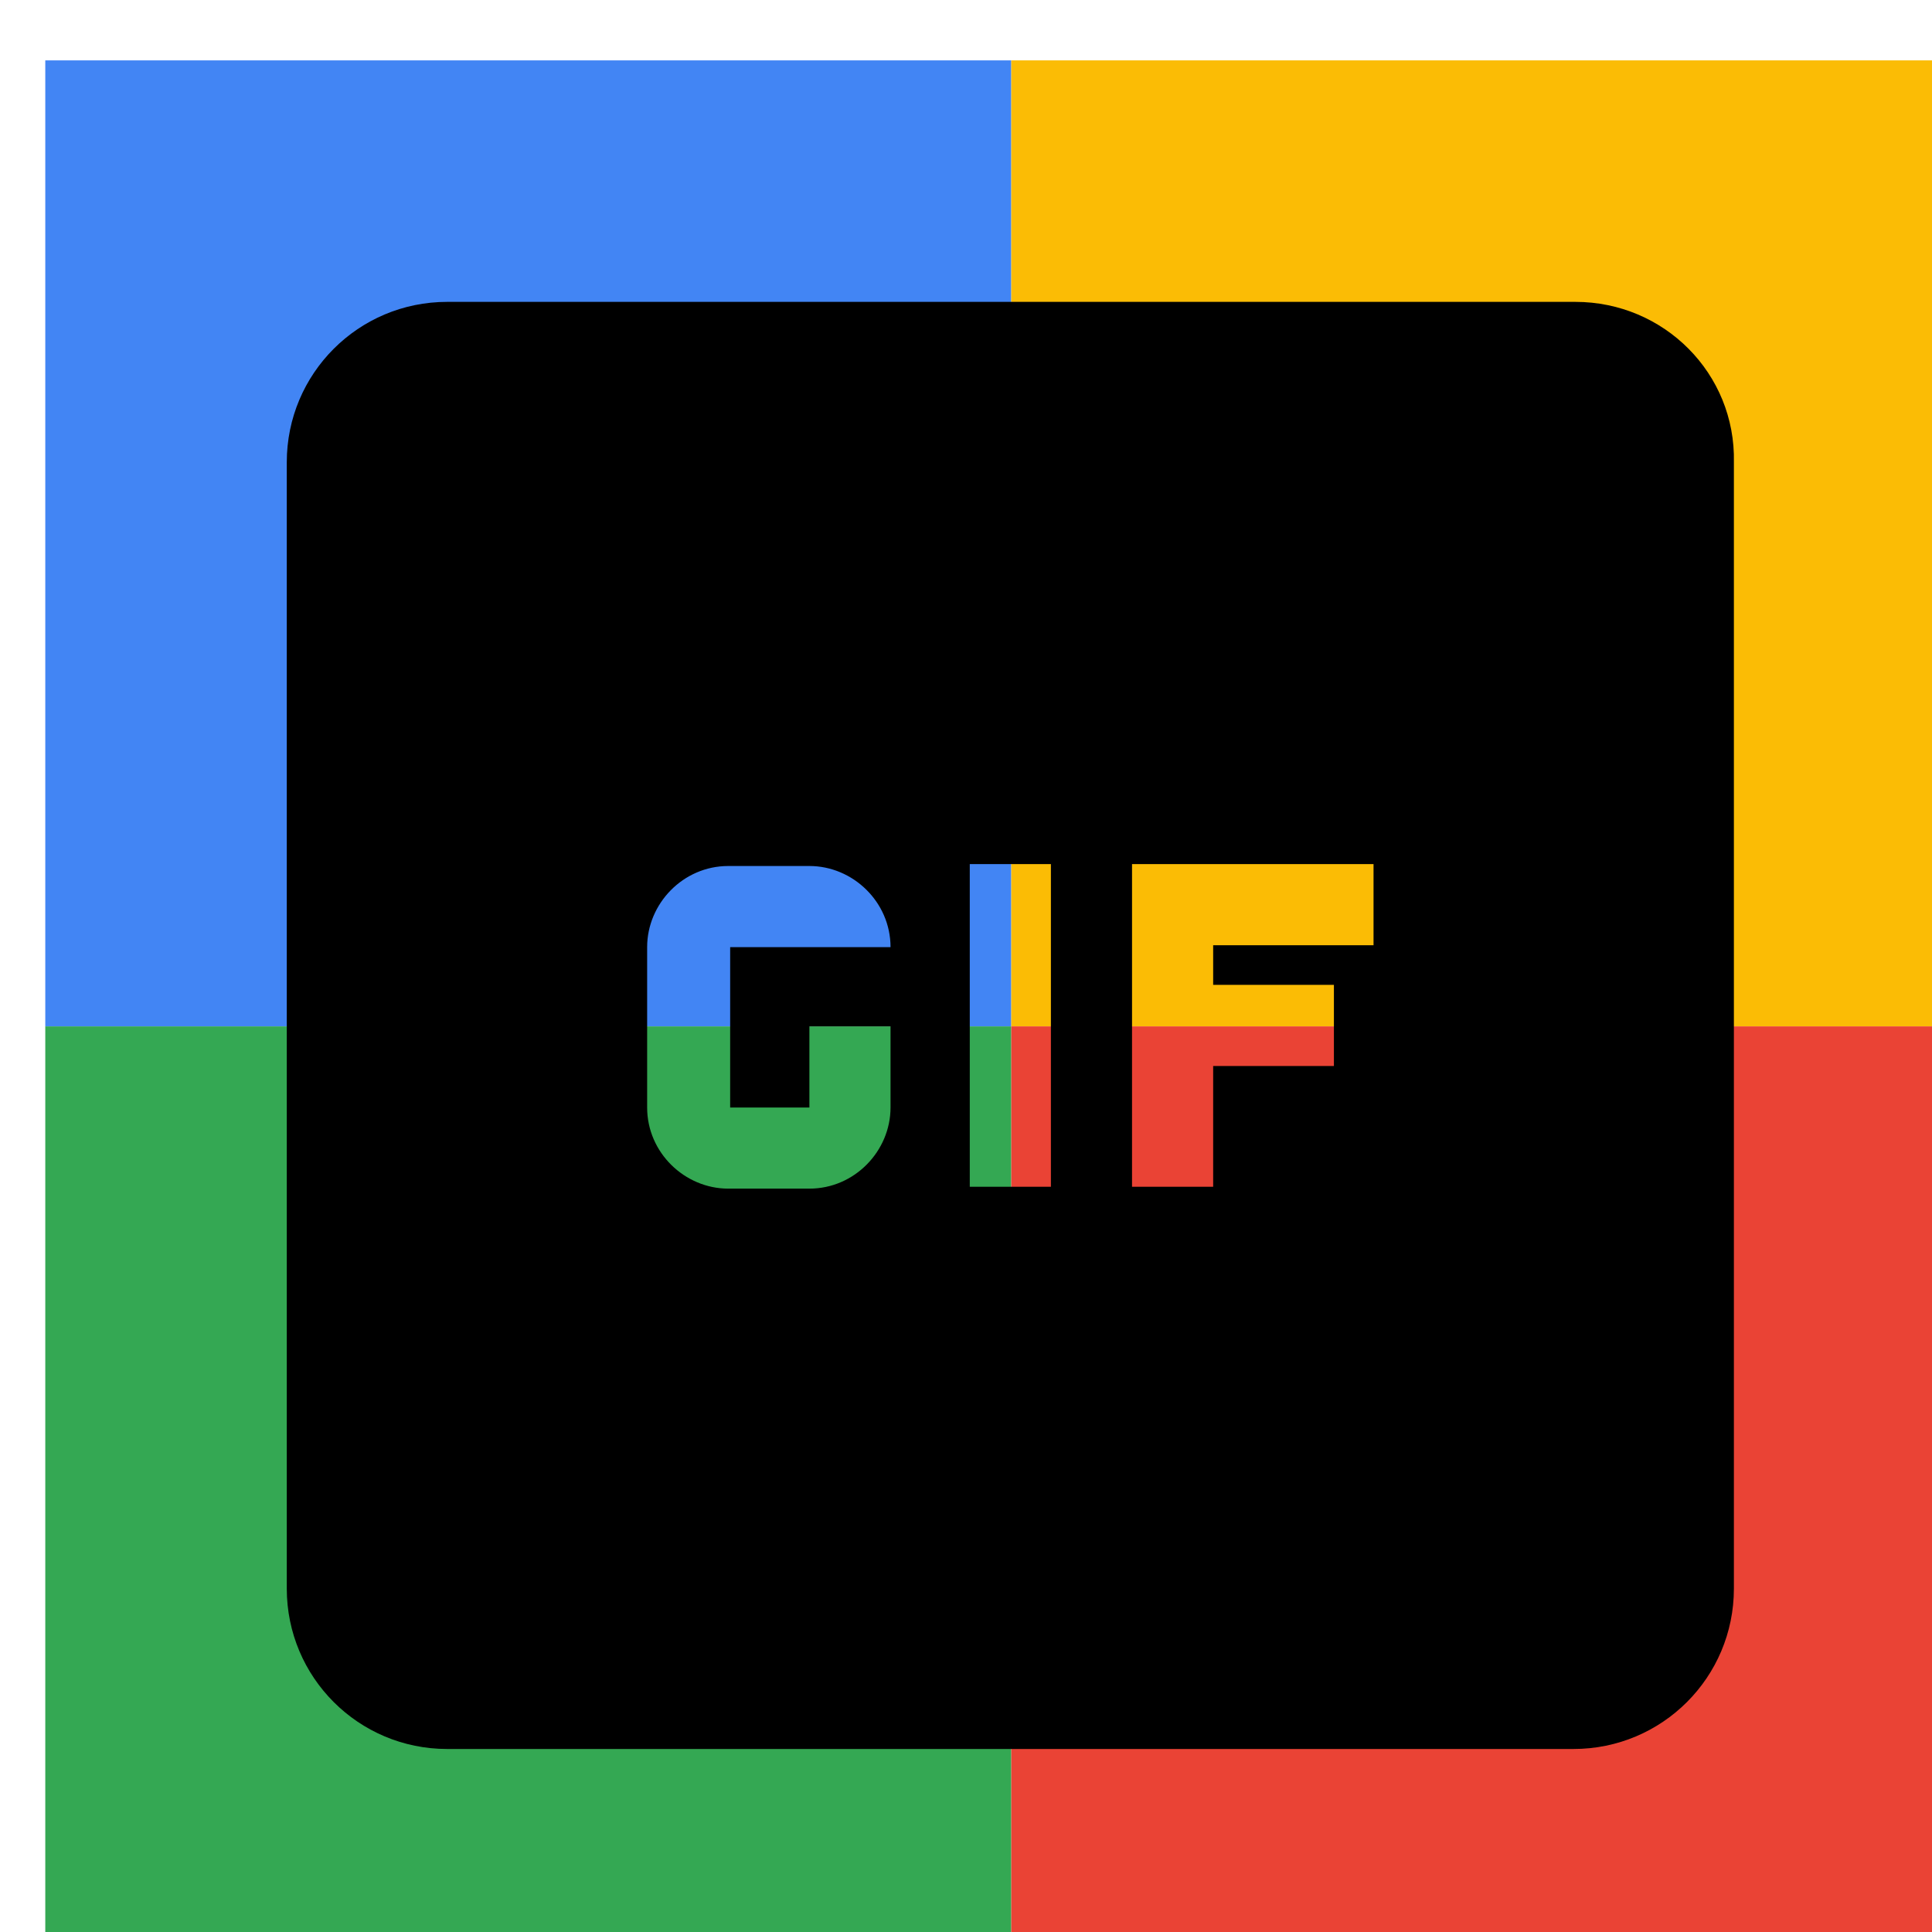
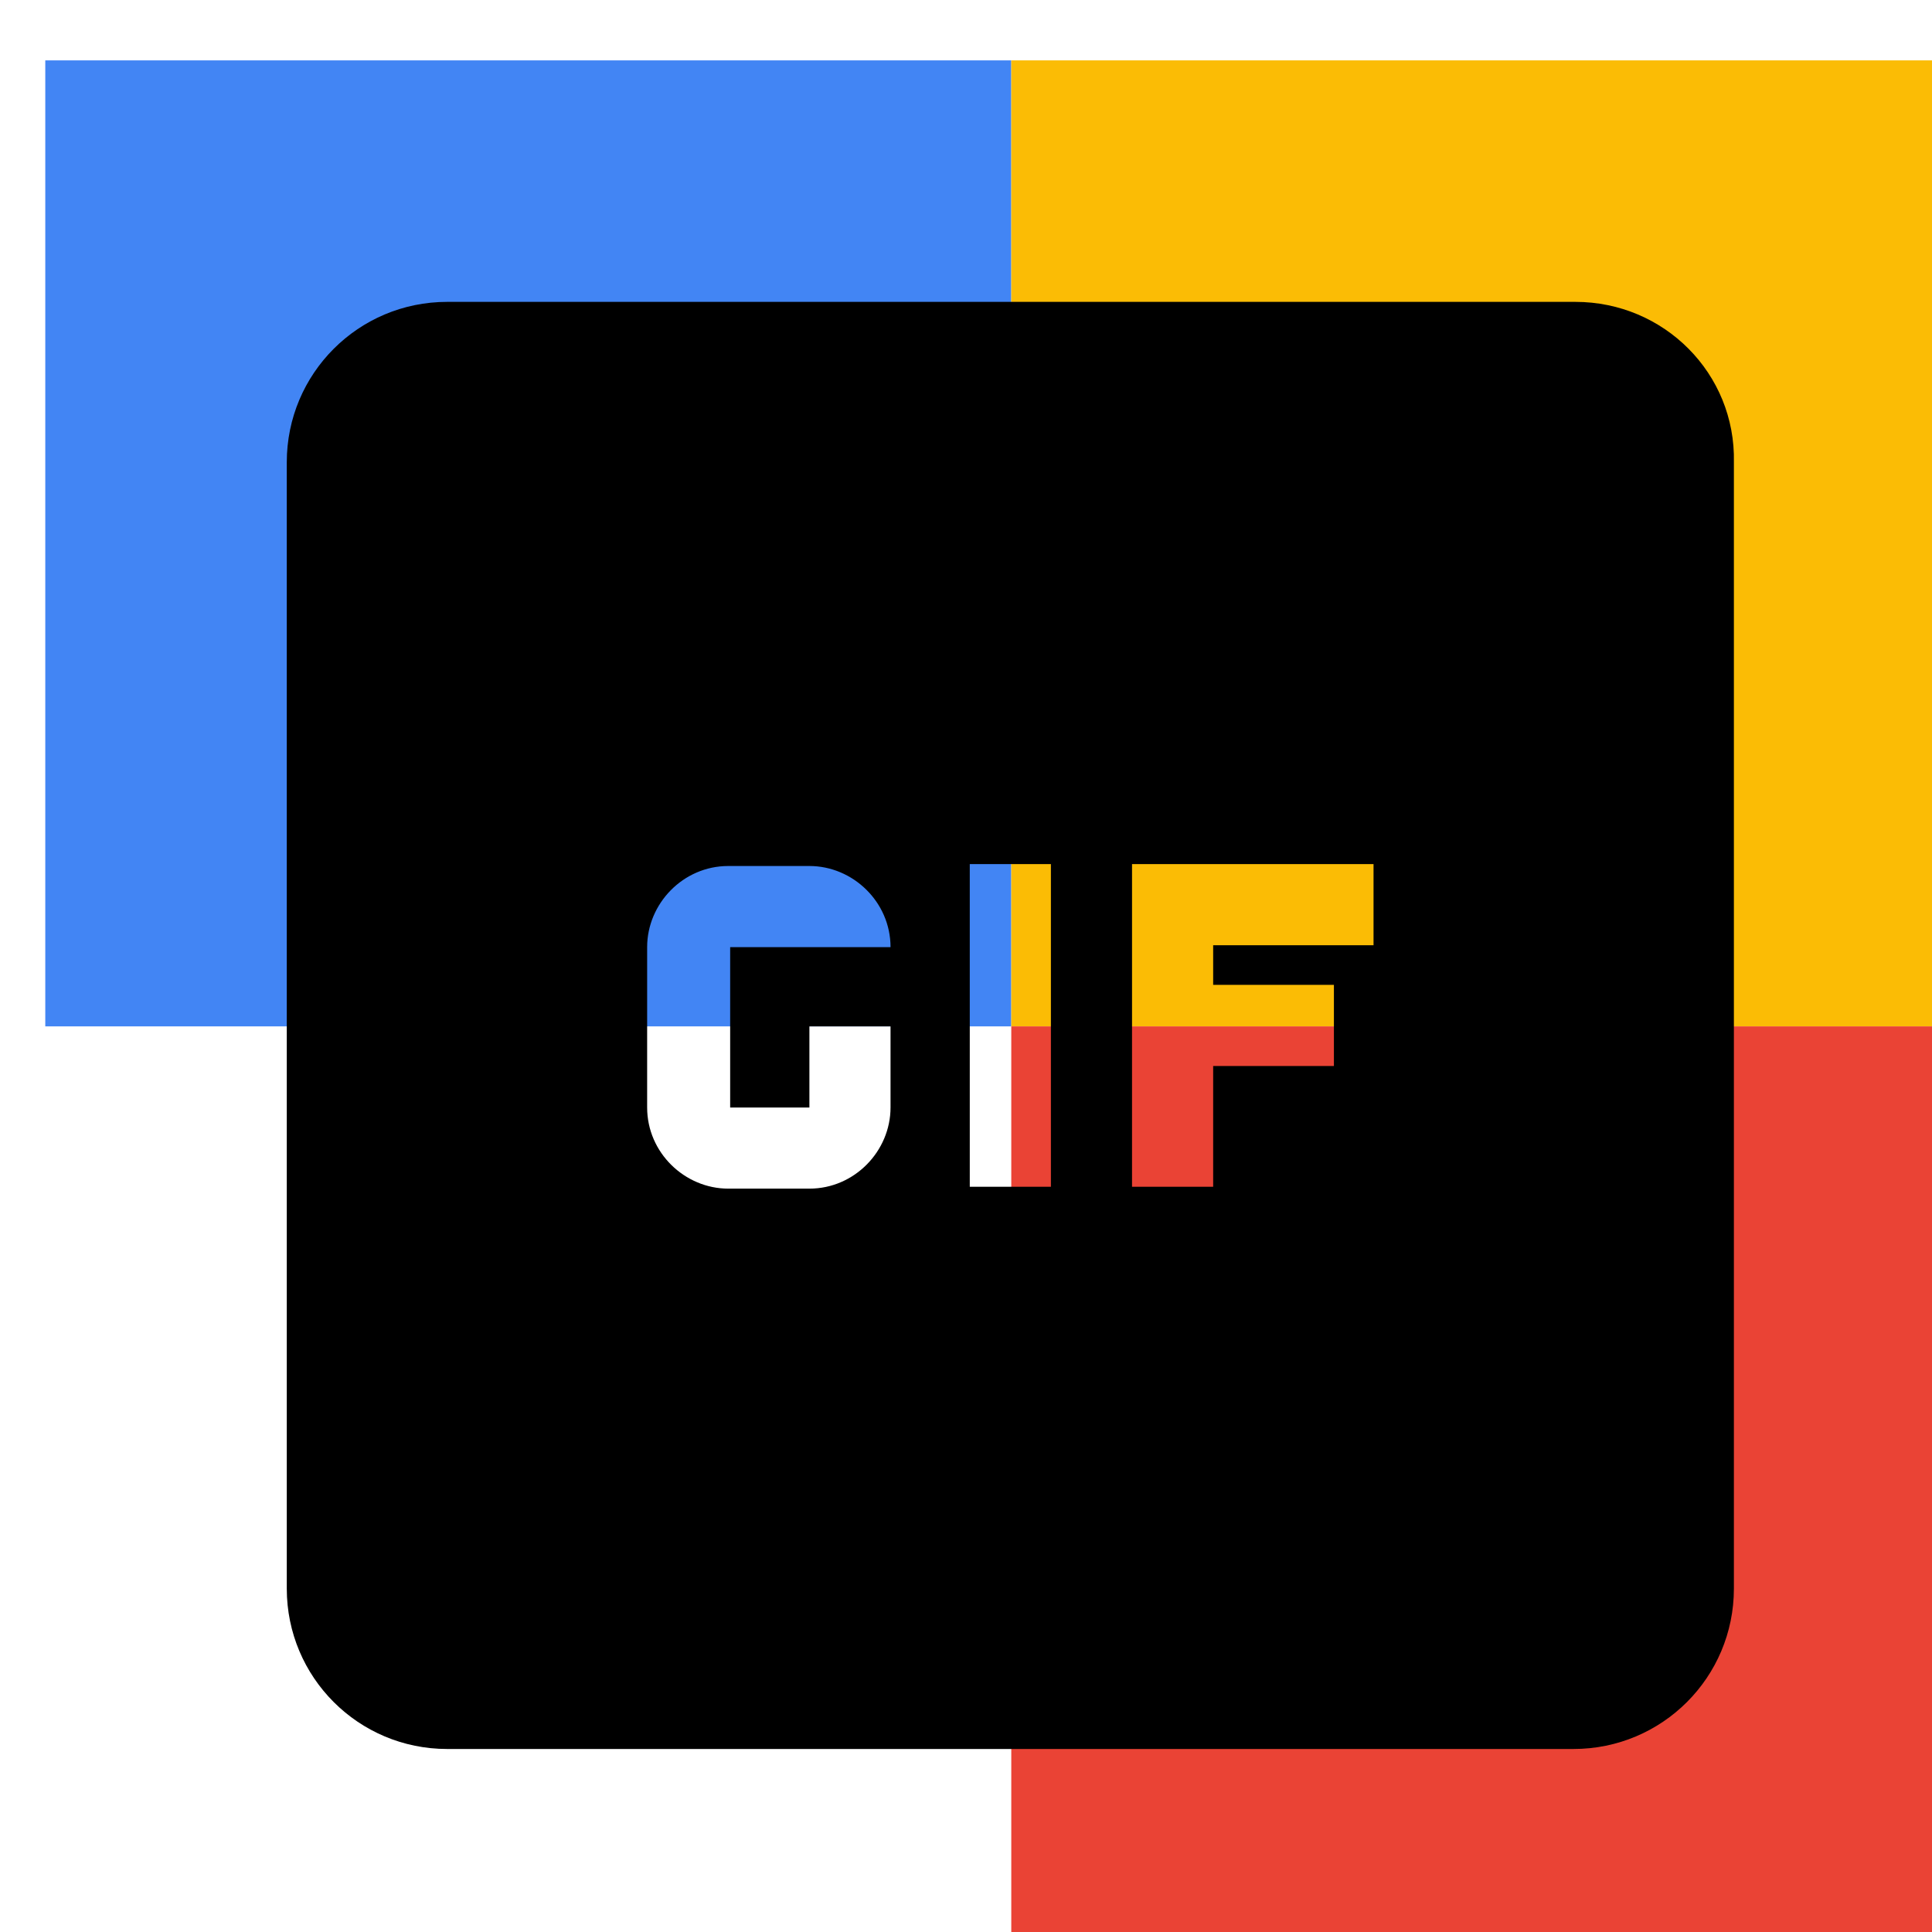
<svg xmlns="http://www.w3.org/2000/svg" viewBox="0 0 1024 1024">
  <defs>
    <filter id="f1" x="0" y="0" width="200%" height="200%">
      <feOffset result="offOut" in="SourceAlpha" dx="24" dy="32" />
      <feGaussianBlur result="blurOut" in="offOut" stdDeviation="16" />
      <feBlend in="SourceGraphic" in2="blurOut" mode="normal" />
    </filter>
    <g id="base">
      <rect x="0" y="0" width="512" height="512" fill="#4285F4" />
-       <rect x="0" y="512" width="512" height="512" fill="#34A853" />
      <rect x="512" y="0" width="512" height="512" fill="#FBBC05" />
      <rect x="512" y="512" width="512" height="512" fill="#EA4335" />
    </g>
    <g id="asset105" desc="Material Icons (Apache 2.0)/UI Actions/gif box">
      <path d="M811 128 H213 C166 128 128 166 128 213 v597 c0 47 38 85 85 85 h597 c47 0 85 -38 85 -85 V213 C896 166 858 128 811 128 zM405 555 v-43 h43 v43 c0 23 -19 43 -43 43 h-43 c-23 0 -43 -19 -43 -43 v-85 c0 -23 19 -43 43 -43 h43 c23 0 43 19 43 43 h-85 v85 H405 zM533 597 h-43 v-171 h43 V597 zM704 469 h-85 v21 H683 v43 h-64 V597 h-43 v-171 h128 V469 z" />
    </g>
  </defs>
  <g filter="url(#f1)">
    <use href="#base" />
    <use href="#asset105" fill="black" />
  </g>
</svg>